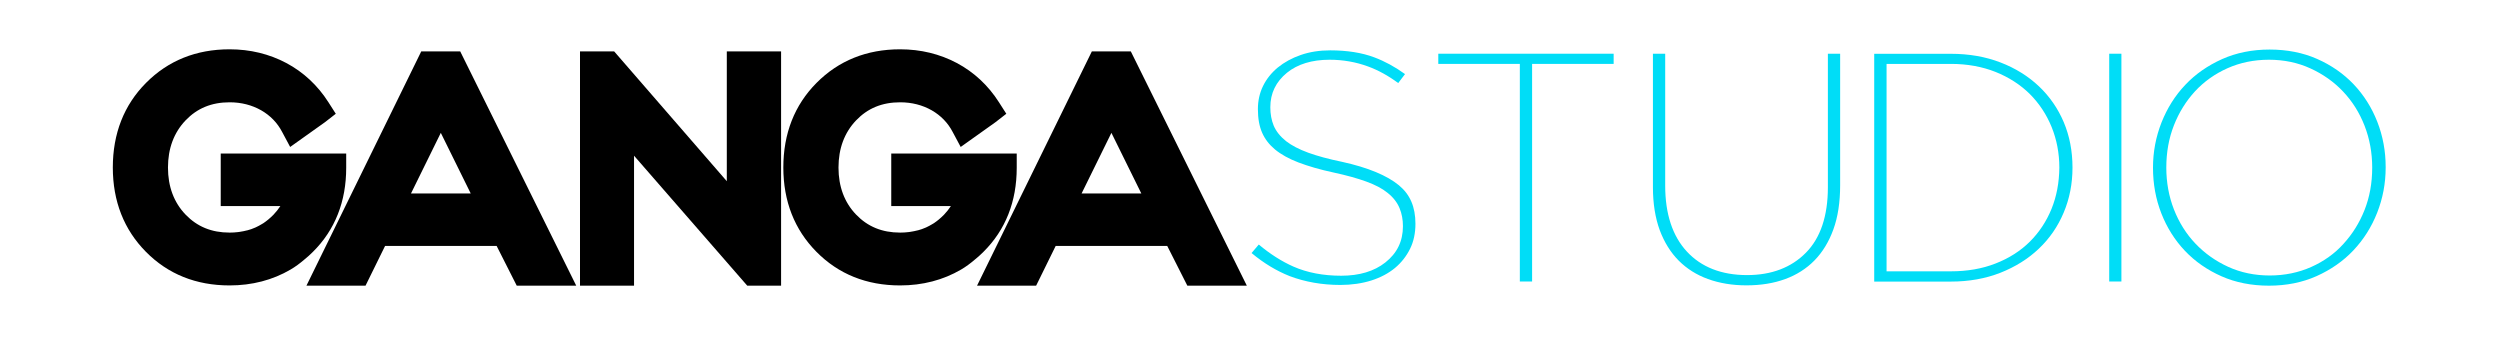
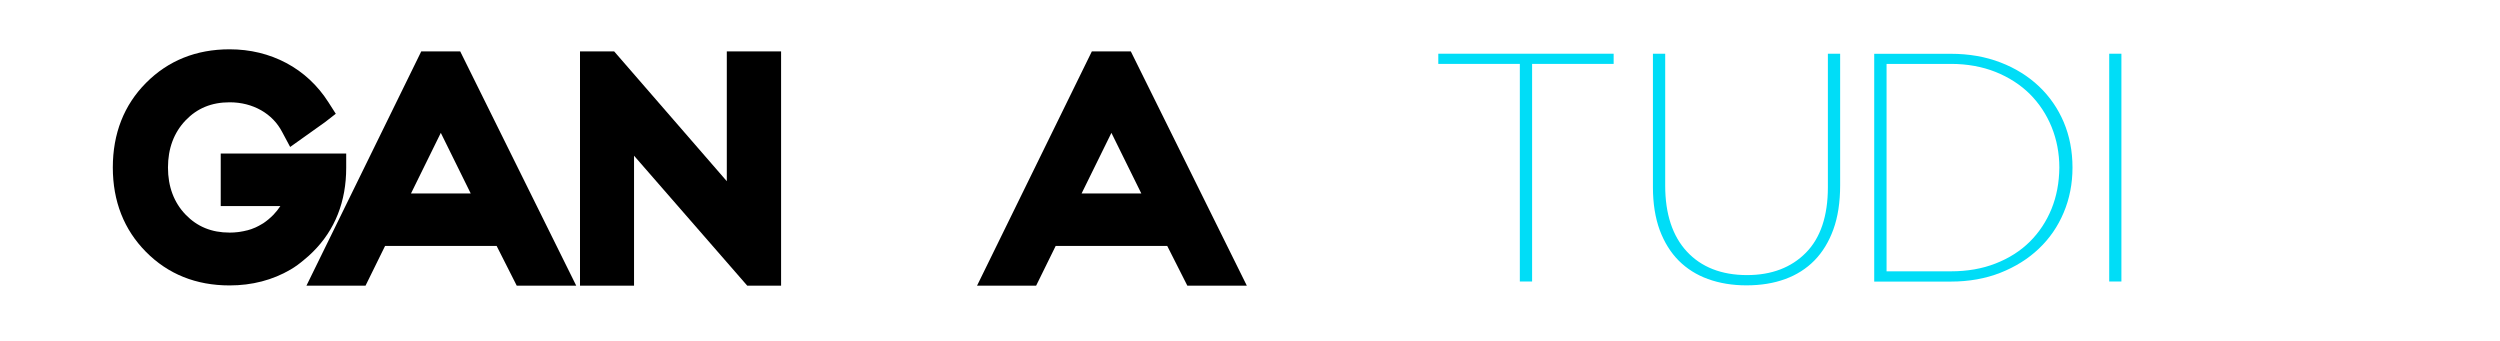
<svg xmlns="http://www.w3.org/2000/svg" version="1.1" id="Capa_1" x="0px" y="0px" viewBox="0 0 311.81 42.52" style="enable-background:new 0 0 311.81 42.52;" xml:space="preserve">
  <style type="text/css">
	.st0{fill:#00DDF7;}
</style>
  <g>
    <g>
      <polygon points="90.65,22.6 76.6,6.41 72.34,6.41 72.34,35.63 79.08,35.63 79.08,19.42 93.2,35.63 97.42,35.63 97.42,6.41     90.65,6.41   " />
      <path d="M43.18,20.93l0-1.78h-1.74h-5.13h-8.78v6.55h7.44c-0.25,0.38-0.53,0.73-0.85,1.07c-0.01,0.01-0.01,0.01-0.02,0.02    c-0.21,0.21-0.42,0.41-0.64,0.59c-0.2,0.16-0.39,0.31-0.6,0.45c-0.07,0.05-0.14,0.09-0.22,0.13c-0.24,0.14-0.48,0.28-0.73,0.39    c-0.03,0.01-0.06,0.03-0.09,0.04c-0.31,0.14-0.63,0.25-0.97,0.34c-0.01,0-0.01,0-0.02,0c-0.3,0.08-0.62,0.14-0.94,0.19    c-0.08,0.01-0.15,0.02-0.23,0.03c-0.32,0.04-0.64,0.06-0.98,0.06c-0.02,0-0.04,0-0.05,0c-2.24,0-4.04-0.74-5.49-2.25    c-1.45-1.51-2.19-3.49-2.19-5.86c0-2.38,0.74-4.36,2.19-5.88c1.45-1.52,3.25-2.26,5.5-2.26c1.45,0,2.78,0.34,3.94,1    c1.13,0.65,2.01,1.55,2.61,2.7l1,1.87l4.34-3.09l1.35-1.05l-0.92-1.44c-1.34-2.1-3.11-3.75-5.25-4.89    c-2.13-1.13-4.51-1.71-7.08-1.71c-4.16,0-7.66,1.41-10.42,4.19c-2.75,2.77-4.14,6.32-4.14,10.55c0,4.21,1.39,7.75,4.13,10.52    c2.75,2.78,6.25,4.19,10.43,4.19c2.81,0,5.37-0.67,7.61-1.98c0.6-0.35,1.16-0.77,1.7-1.23c0.38-0.31,0.75-0.63,1.09-0.98    C41.79,28.67,43.18,25.13,43.18,20.93z" />
-       <path d="M126.81,20.93l0-1.78h-1.74h-5.13h-8.78v6.55h7.44c-0.25,0.38-0.53,0.73-0.85,1.07c-0.01,0.01-0.01,0.01-0.02,0.02    c-0.21,0.21-0.42,0.41-0.64,0.59c-0.2,0.16-0.39,0.31-0.6,0.45c-0.07,0.05-0.14,0.09-0.22,0.13c-0.24,0.14-0.48,0.28-0.73,0.39    c-0.03,0.01-0.06,0.03-0.09,0.04c-0.31,0.14-0.63,0.25-0.97,0.34c-0.01,0-0.01,0-0.02,0c-0.3,0.08-0.62,0.14-0.94,0.19    c-0.08,0.01-0.15,0.02-0.23,0.03c-0.32,0.04-0.64,0.06-0.98,0.06c-0.02,0-0.04,0-0.05,0c-2.24,0-4.04-0.74-5.49-2.25    c-1.45-1.51-2.19-3.49-2.19-5.86c0-2.38,0.74-4.36,2.19-5.88c1.45-1.52,3.25-2.26,5.5-2.26c1.45,0,2.78,0.34,3.94,1    c1.13,0.65,2.01,1.55,2.61,2.7l1,1.87l4.34-3.09l1.35-1.05l-0.92-1.44c-1.34-2.1-3.11-3.75-5.25-4.89    c-2.13-1.13-4.51-1.71-7.08-1.71c-4.16,0-7.66,1.41-10.42,4.19c-2.75,2.77-4.14,6.32-4.14,10.55c0,4.21,1.39,7.75,4.13,10.52    c2.75,2.78,6.25,4.19,10.43,4.19c2.81,0,5.37-0.67,7.61-1.98c0.6-0.35,1.16-0.77,1.7-1.23c0.38-0.31,0.75-0.63,1.09-0.98    C125.42,28.67,126.81,25.13,126.81,20.93z" />
      <path d="M148.09,35.63h7.42L141.04,6.41h-4.86l-14.32,29.22h7.37l2.44-4.96h13.91L148.09,35.63z M138.62,16.57l3.73,7.56h-7.45    L138.62,16.57z" />
      <path d="M52.54,6.41L38.22,35.63h7.37l2.44-4.96h13.91l2.51,4.96h7.42L57.4,6.41H52.54z M54.98,16.57l3.73,7.56h-7.45L54.98,16.57    z" />
    </g>
    <g>
-       <path class="st0" d="M167.18,35.54c1.39,0,2.7-0.19,3.87-0.56c1.15-0.37,2.13-0.89,2.94-1.56c0.79-0.66,1.42-1.46,1.88-2.39    c0.45-0.91,0.67-1.96,0.67-3.11c0-2.12-0.67-3.66-2.06-4.81c-1.48-1.22-3.85-2.21-7.07-2.92c-1.7-0.35-3.13-0.74-4.23-1.14    c-1.17-0.43-2.07-0.9-2.77-1.44c-0.73-0.58-1.25-1.23-1.55-1.94c-0.28-0.68-0.42-1.45-0.42-2.29c0-1.76,0.7-3.18,2.08-4.31    c1.32-1.07,3.11-1.62,5.31-1.62c1.66,0,3.28,0.28,4.8,0.84c1.26,0.46,2.52,1.15,3.76,2.07l0.85-1.12c-1.24-0.9-2.53-1.6-3.84-2.09    c-1.54-0.58-3.39-0.87-5.49-0.87c-1.33,0-2.57,0.19-3.68,0.58c-1.1,0.38-2.06,0.91-2.87,1.57c-0.78,0.65-1.4,1.42-1.83,2.3    c-0.43,0.88-0.64,1.85-0.64,2.88c0,1.19,0.18,2.15,0.53,2.95c0.35,0.79,0.87,1.47,1.6,2.08c0.75,0.62,1.74,1.17,2.92,1.62    c1.24,0.47,2.71,0.9,4.4,1.26c1.62,0.35,2.98,0.73,4.05,1.12c1.13,0.41,2.01,0.87,2.67,1.41c0.71,0.56,1.21,1.21,1.5,1.92    c0.28,0.67,0.42,1.43,0.42,2.24c0,1.89-0.74,3.38-2.2,4.53c-1.39,1.1-3.24,1.65-5.5,1.65c-2.23,0-4.23-0.38-5.96-1.14    c-1.45-0.64-2.9-1.56-4.32-2.75l-0.9,1.06c1.52,1.27,3.12,2.23,4.76,2.88C162.77,35.16,164.89,35.54,167.18,35.54z" />
      <polygon class="st0" points="201.26,6.7 179.39,6.7 179.39,7.97 189.56,7.97 189.56,35.11 191.09,35.11 191.09,7.97 201.26,7.97       " />
      <path class="st0" d="M209.38,32.51c1.01,1.01,2.23,1.78,3.64,2.29c1.43,0.52,3.04,0.79,4.8,0.79c1.79,0,3.42-0.26,4.85-0.79    c1.4-0.51,2.63-1.29,3.63-2.31c1.01-1.03,1.8-2.32,2.36-3.86c0.57-1.56,0.85-3.42,0.85-5.52V6.7h-1.53v16.67    c0,3.56-0.92,6.31-2.74,8.15c-1.82,1.85-4.29,2.79-7.34,2.79c-3.18,0-5.71-0.99-7.51-2.94c-1.79-1.93-2.7-4.69-2.7-8.22V6.7h-1.53    v16.67c0,2.01,0.29,3.81,0.85,5.34C207.58,30.22,208.37,31.5,209.38,32.51z" />
      <path class="st0" d="M254.31,10.77c-1.33-1.26-2.95-2.27-4.8-2.98c-1.86-0.72-3.94-1.08-6.18-1.08h-9.57v28.41h9.57    c2.24,0,4.32-0.37,6.17-1.1c1.85-0.73,3.47-1.74,4.8-3.01c1.33-1.26,2.37-2.77,3.09-4.49c0.73-1.72,1.1-3.61,1.1-5.61    c0-2.08-0.37-3.96-1.09-5.67C256.68,13.54,255.64,12.03,254.31,10.77z M255.88,26.04c-0.64,1.57-1.55,2.95-2.72,4.11    c-1.16,1.15-2.6,2.07-4.28,2.72c-1.66,0.65-3.52,0.97-5.54,0.97h-8.04V7.97h8.04c2.02,0,3.89,0.34,5.55,1    c1.67,0.67,3.11,1.6,4.28,2.76c1.17,1.17,2.08,2.55,2.72,4.12c0.63,1.56,0.96,3.26,0.96,5.05    C256.83,22.78,256.51,24.48,255.88,26.04z" />
      <rect x="263.07" y="6.7" class="st0" width="1.52" height="28.41" />
-       <path class="st0" d="M296.49,26.53c0.7-1.78,1.06-3.67,1.06-5.63v-0.09c0-1.95-0.35-3.84-1.04-5.61    c-0.69-1.77-1.68-3.34-2.94-4.67c-1.26-1.33-2.8-2.4-4.57-3.18c-1.76-0.78-3.75-1.17-5.92-1.17c-2.17,0-4.16,0.4-5.93,1.19    c-1.78,0.8-3.33,1.87-4.59,3.21c-1.27,1.33-2.26,2.91-2.97,4.7c-0.7,1.78-1.06,3.67-1.06,5.63c0,2.04,0.35,3.93,1.04,5.7    c0.69,1.77,1.68,3.34,2.94,4.67c1.26,1.33,2.8,2.4,4.57,3.18c1.76,0.78,3.75,1.17,5.92,1.17s4.16-0.4,5.93-1.19    c1.78-0.8,3.33-1.87,4.59-3.21C294.79,29.89,295.79,28.31,296.49,26.53z M288.26,33.3c-1.57,0.7-3.31,1.06-5.17,1.06    c-1.86,0-3.61-0.36-5.18-1.08c-1.56-0.71-2.93-1.68-4.08-2.89c-1.15-1.2-2.05-2.64-2.69-4.27c-0.63-1.62-0.95-3.37-0.95-5.21    c0-1.93,0.32-3.67,0.95-5.28c0.63-1.61,1.52-3.03,2.63-4.24c1.12-1.21,2.48-2.18,4.05-2.88c1.57-0.7,3.31-1.06,5.17-1.06    c1.86,0,3.6,0.36,5.17,1.08c1.56,0.71,2.94,1.68,4.08,2.89c1.15,1.21,2.05,2.65,2.68,4.27c0.63,1.62,0.95,3.37,0.95,5.21    c0,1.93-0.32,3.68-0.95,5.28c-0.63,1.6-1.52,3.02-2.63,4.23C291.2,31.63,289.83,32.6,288.26,33.3z" />
    </g>
  </g>
</svg>